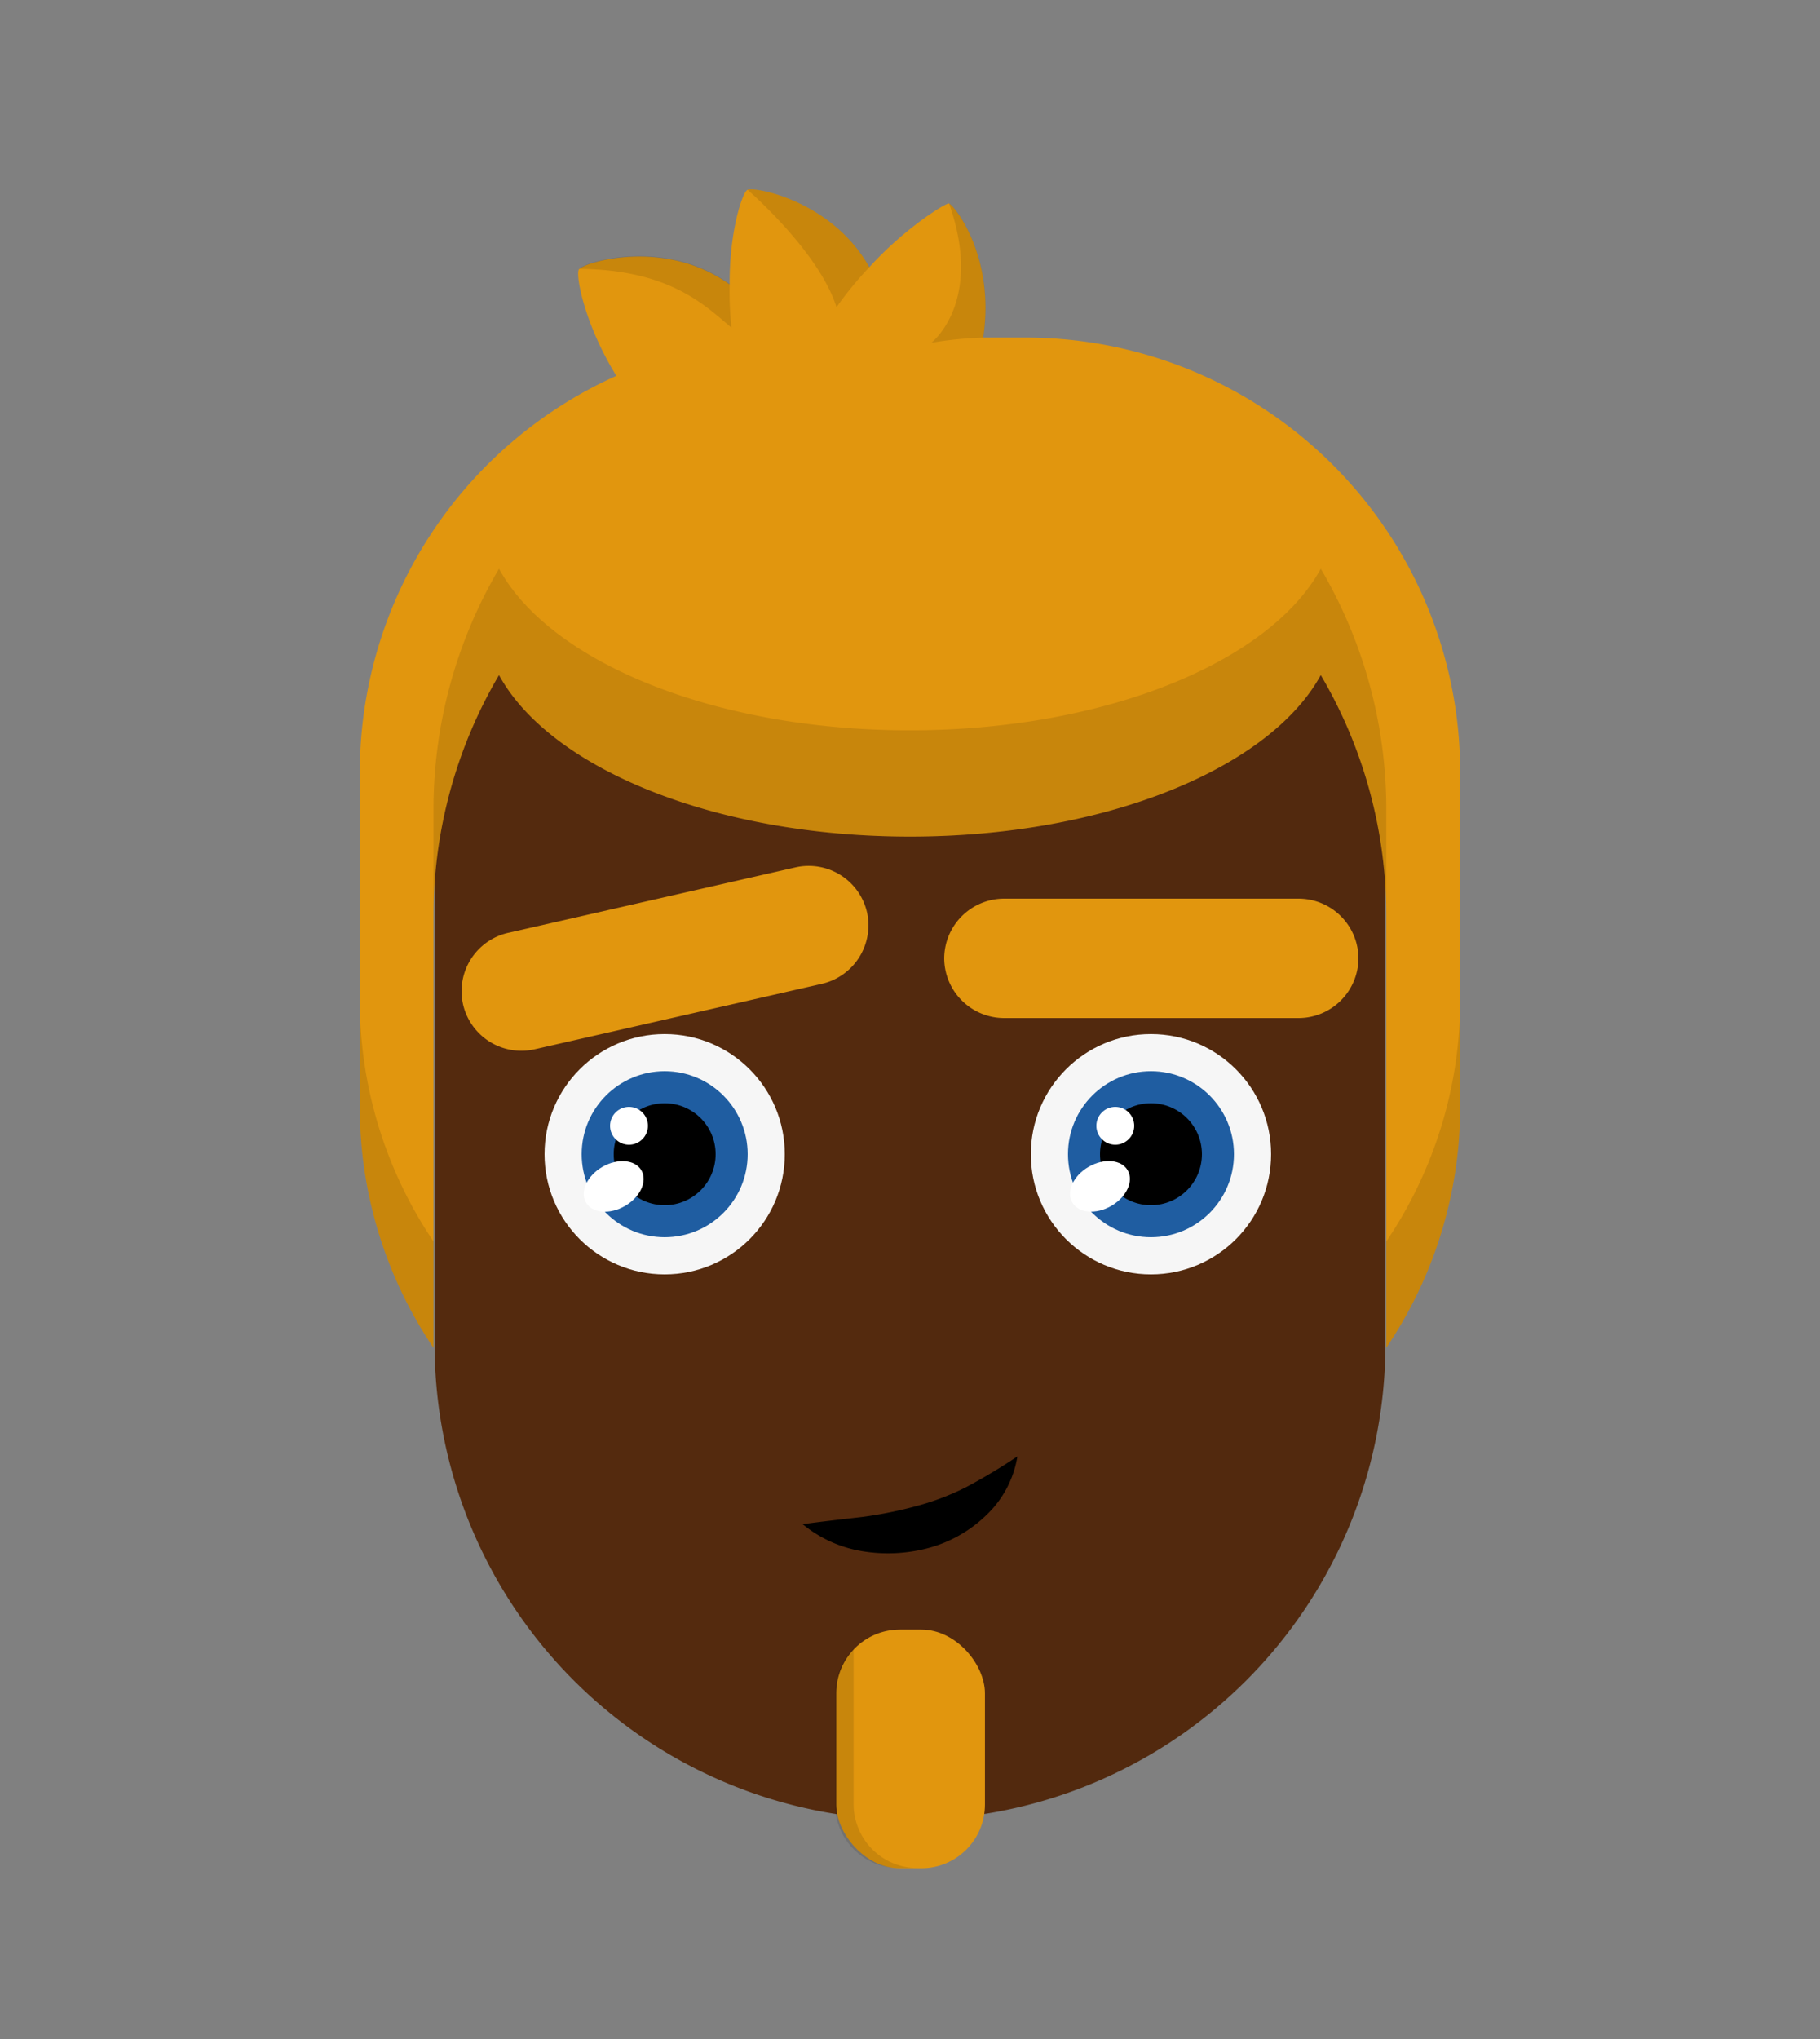
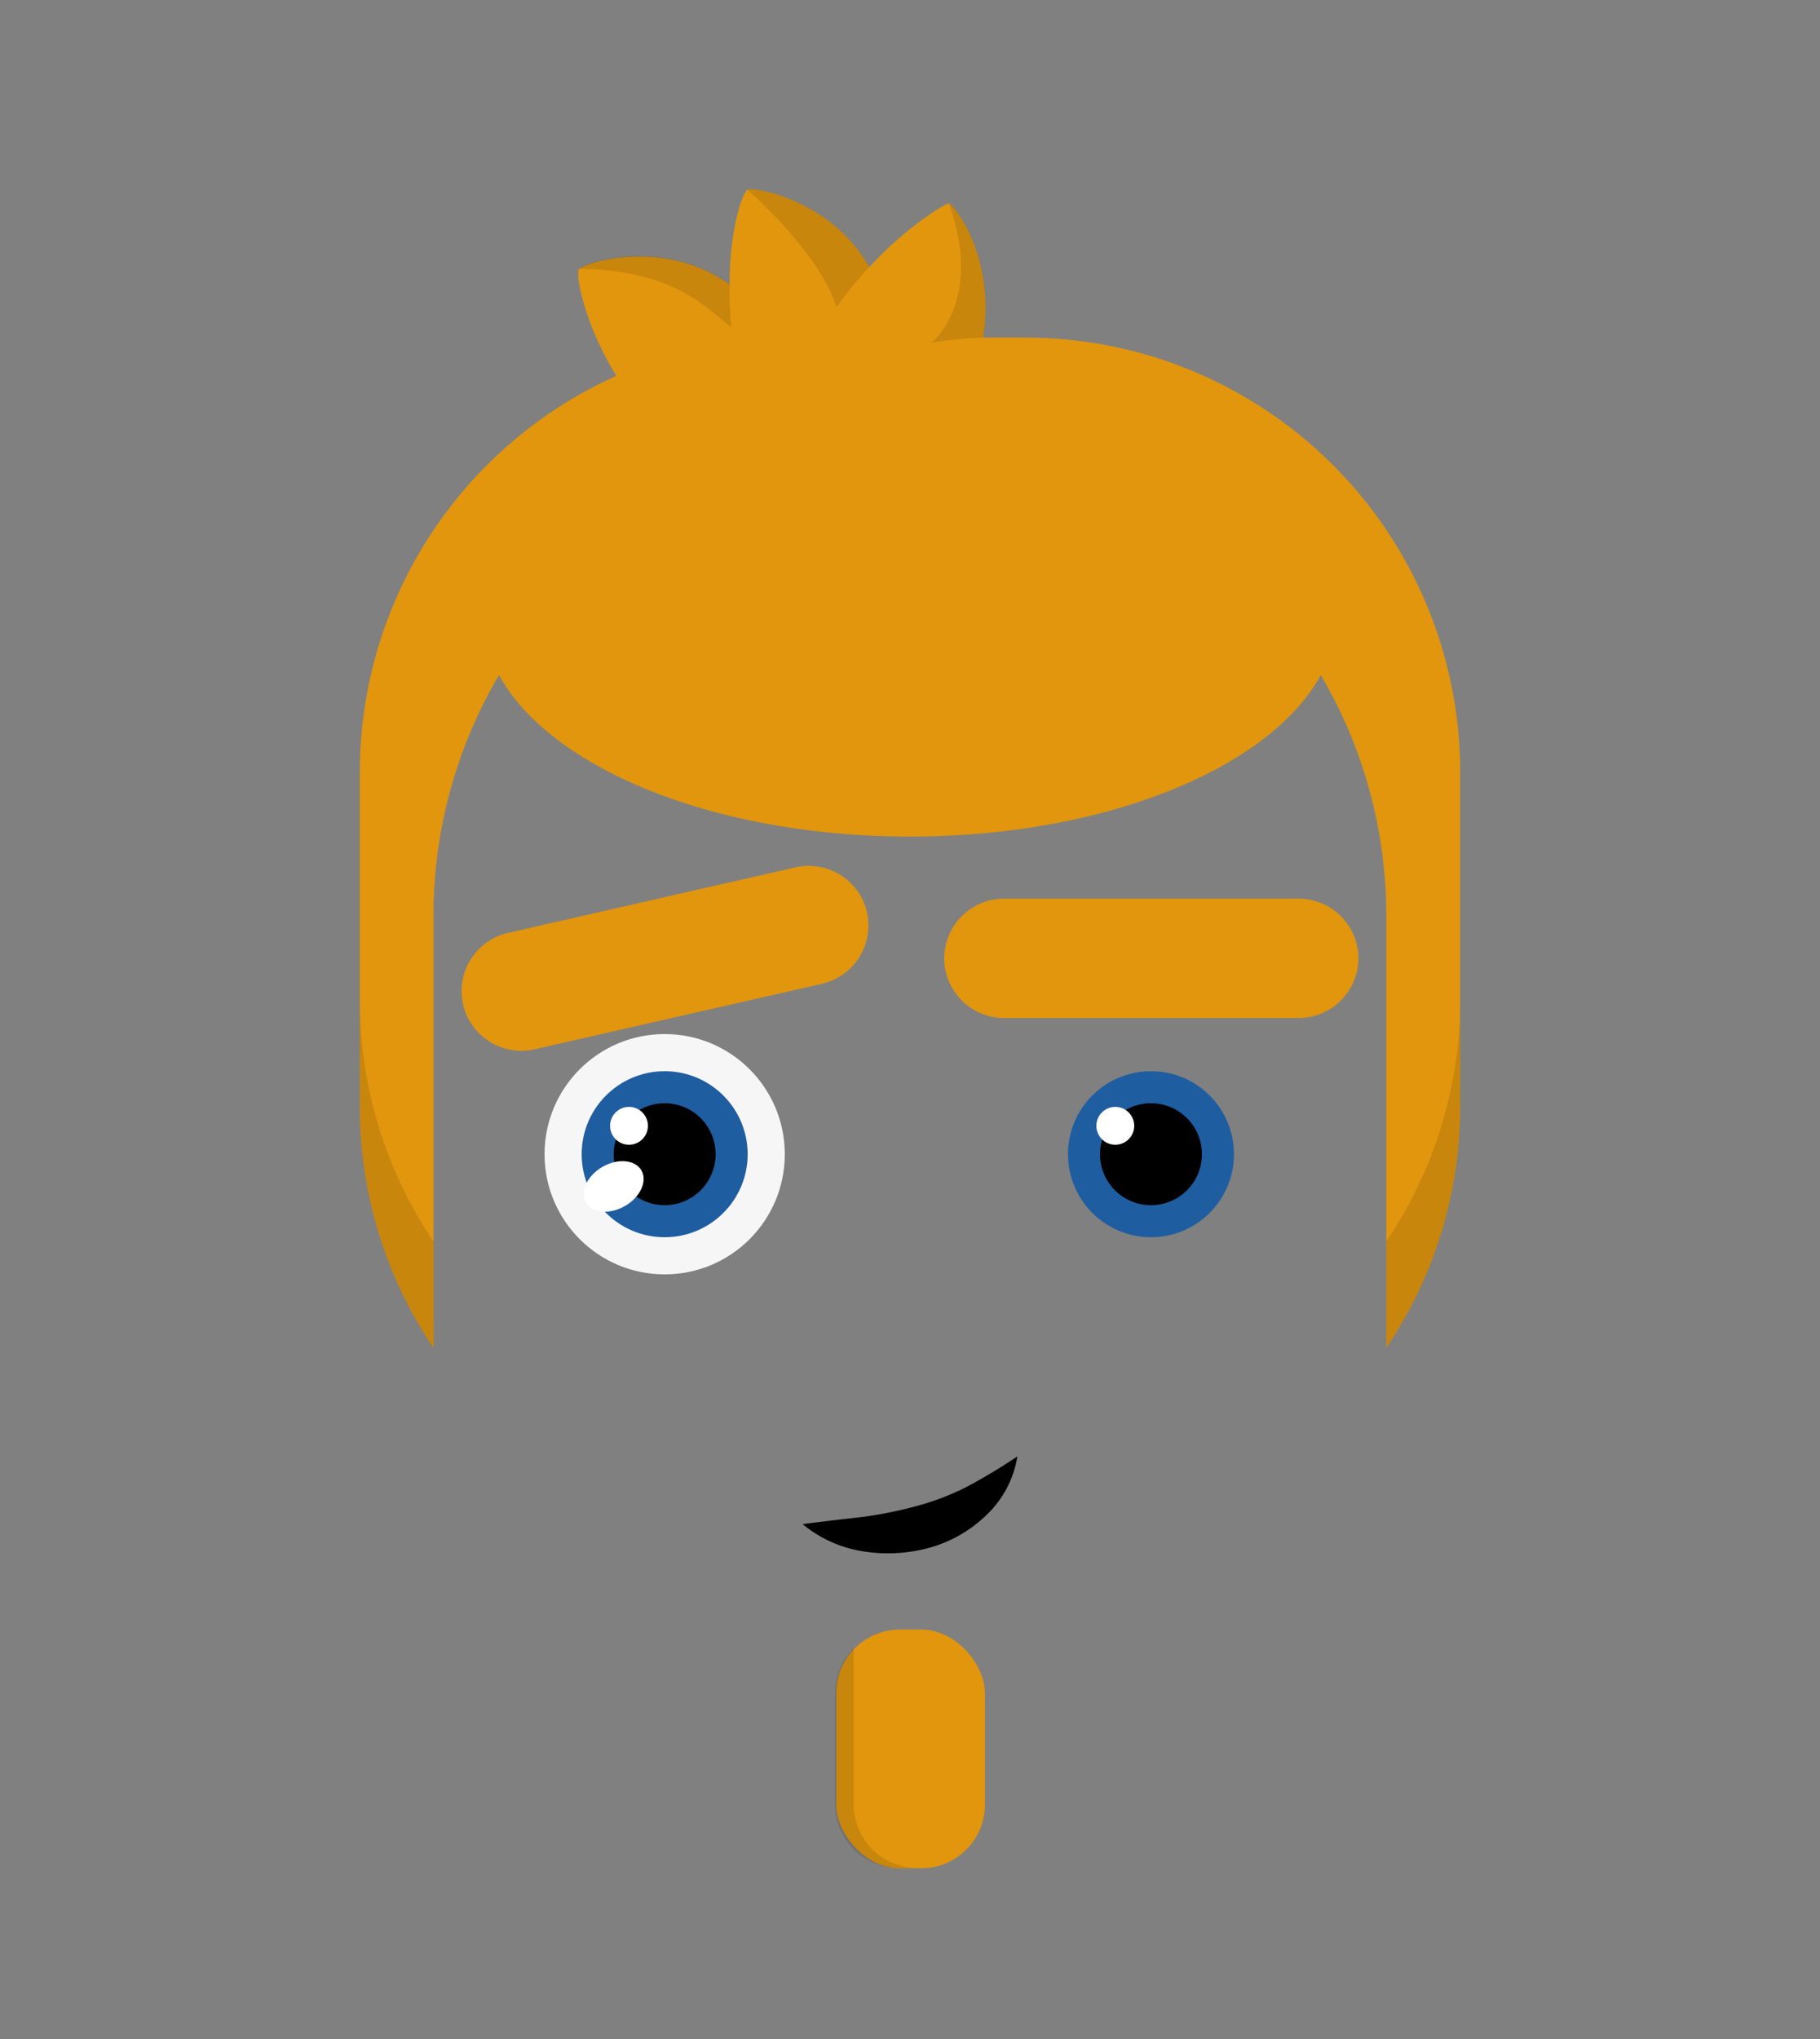
<svg xmlns="http://www.w3.org/2000/svg" id="svgBuilder" class="avatar-frame p-2 p-md-5 bg-white " viewBox="0 0 250 280" style="opacity: 1;">
  <rect x="0" y="0" width="250" height="280" fill="#808080" stroke="none" />
  <defs>
    <clipPath id="b9b980b5-38c2-4c2c-b5a3-0250ab56908c" transform="translate(-59.5 -53.5)">
-       <rect width="250" height="250" style="fill: none" />
-     </clipPath>
+       </clipPath>
  </defs>
  <g id="ae1cd98a-2feb-47b9-a86d-6e1f11f5716f" data-name="SKIN" style="transform: translate(59.7px, 54px);">
    <g style="clip-path: url(#b9b980b5-38c2-4c2c-b5a3-0250ab56908c)">
      <g>
        <path class="first-color" d="M124.8,53.5a65.32,65.32,0,0,0-65.3,65.3v65.3a65.3,65.3,0,1,0,130.6,0V118.8A65.32,65.32,0,0,0,124.8,53.5Z" transform="translate(-59.5 -53.5)" style="fill: rgb(84, 42, 14);" />
        <path d="M124.8,53.5v196a65.32,65.32,0,0,0,65.3-65.3V118.9A65.34,65.34,0,0,0,124.8,53.5Z" transform="translate(-59.5 -53.5)" style="fill: #010202;opacity: 0.03;isolation: isolate" />
      </g>
    </g>
  </g>
  <defs>
    <clipPath id="f1ab1167-3cbd-4085-8dcb-7accdf55b698" transform="translate(-62.2 -119.9)">
      <rect width="250" height="250" style="fill: none" />
    </clipPath>
  </defs>
  <g id="fa284959-a791-42a1-93e5-793fc7bb05f4" data-name="EYES" style="transform: translate(63.4px, 118.9px);">
    <g style="clip-path: url(#f1ab1167-3cbd-4085-8dcb-7accdf55b698)">
      <g>
        <circle cx="27.9" cy="39.6" r="16.5" style="fill: #f6f6f6" />
        <circle class="first-color" cx="27.9" cy="39.6" r="11.4" style="fill: #1f5da1" />
        <circle cx="27.9" cy="39.6" r="7" />
        <ellipse cx="83.09" cy="163.92" rx="4.4" ry="3.1" transform="translate(-133.02 -56.39) rotate(-30)" style="fill: #fff" />
        <circle cx="23" cy="35.7" r="2.6" style="fill: #fff" />
-         <circle cx="94.7" cy="39.6" r="16.5" style="fill: #f6f6f6" />
        <circle class="first-color" cx="94.7" cy="39.6" r="11.4" style="fill: #1f5da1" />
        <circle cx="94.7" cy="39.6" r="7" />
-         <ellipse cx="149.89" cy="163.91" rx="4.4" ry="3.1" transform="translate(-124.07 -22.99) rotate(-30)" style="fill: #fff" />
        <circle cx="89.8" cy="35.7" r="2.6" style="fill: #fff" />
        <path class="color-eyebrows" d="M177.2,140.8H136.7a8.24,8.24,0,0,1-8.2-8.2h0a8.24,8.24,0,0,1,8.2-8.2h40.5a8.24,8.24,0,0,1,8.2,8.2h0A8.24,8.24,0,0,1,177.2,140.8Z" transform="translate(-62.2 -119.9)" style="fill: rgb(225, 150, 14);" />
        <path class="color-eyebrows" d="M111.7,136.1l-39.5,9a8.22,8.22,0,0,1-9.8-6.2h0a8.22,8.22,0,0,1,6.2-9.8l39.5-9a8.22,8.22,0,0,1,9.8,6.2h0A8.25,8.25,0,0,1,111.7,136.1Z" transform="translate(-62.2 -119.9)" style="fill: rgb(225, 150, 14);" />
      </g>
    </g>
  </g>
  <defs>
    <clipPath id="b7ae13d3-d594-4f12-974e-24853187c851" transform="translate(-110.3 -203.3)">
      <rect width="250" height="250" style="fill: none" />
    </clipPath>
  </defs>
  <g id="a9c5ace8-a682-47ac-b453-011b04e2bfd2" data-name="MOUTH" style="transform: translate(110.25px, 200px);">
    <g style="clip-path: url(#b7ae13d3-d594-4f12-974e-24853187c851)">
      <path d="M110.3,212.6c3-.4,5.7-.7,8.3-1a57,57,0,0,0,7.4-1.5,35.23,35.23,0,0,0,6.8-2.6,80.82,80.82,0,0,0,7-4.2,14.21,14.21,0,0,1-4.2,8,18.24,18.24,0,0,1-8.1,4.6,21.61,21.61,0,0,1-9.1.4A17.19,17.19,0,0,1,110.3,212.6Z" transform="translate(-110.3 -203.3)" />
    </g>
  </g>
  <g id="f25293a0-76b3-47da-be1d-3df77440b1e3" data-name="Calque 2" style="transform: translate(49.425px, 1px);">
    <g id="efc2993e-3194-4855-95dc-a4143f53f50d" data-name="Calque 1" style="transform:translate(0,25px)">
      <path d="M91.63,20.36h-6c1.71-11.27-4.1-18.3-4.71-18.42-.4-.09-6,3.32-10.93,8.75C64.87,1.57,54.26-.39,53.26.06c-.72.32-2.51,5.8-2.46,13-9-6.46-20-3-20.7-2.08-.52.69.76,7.56,5.14,14.63A59.69,59.69,0,0,0,0,79.88V126a59.1,59.1,0,0,0,10.12,33.09V99.8a65.09,65.09,0,0,1,9-33.1c7,12.8,29.62,22.18,56.45,22.18S125,79.5,132,66.7a65.09,65.09,0,0,1,9,33.1v59.27A59.1,59.1,0,0,0,151.15,126V79.88A59.7,59.7,0,0,0,91.63,20.36Z" class="first-color" style="fill: rgb(225, 150, 14);" />
      <g>
        <path d="M0,126a59.1,59.1,0,0,0,10.12,33.09V144.48A59.11,59.11,0,0,1,0,111.38Z" style="fill: rgba(0,0,0,0.11)" />
        <path d="M141,144.48v14.59A59.1,59.1,0,0,0,151.15,126v-14.6A59.11,59.11,0,0,1,141,144.48Z" style="fill: rgba(0,0,0,0.11)" />
-         <path d="M141,85.21a65.16,65.16,0,0,0-9-33.11c-7,12.81-29.62,22.19-56.46,22.19S26.13,64.91,19.12,52.1a65.16,65.16,0,0,0-9,33.11V99.8a65.09,65.09,0,0,1,9-33.1c7,12.8,29.62,22.18,56.45,22.18S125,79.5,132,66.7a65.09,65.09,0,0,1,9,33.1Z" style="fill: rgba(0,0,0,0.11)" />
        <path d="M80.94,1.94C85.2,14,80,19.83,78.51,21.07a52.75,52.75,0,0,1,7.14-.71C87.36,9.09,81.55,2.06,80.94,1.94Z" style="fill: rgba(0,0,0,0.11)" />
        <path d="M65.48,16.19A48.14,48.14,0,0,1,70,10.68C64.87,1.57,54.26-.39,53.26.06,53.26.06,63.08,8.53,65.48,16.19Z" style="fill: rgba(0,0,0,0.11)" />
        <path d="M50.8,13c-9-6.46-20-3-20.7-2.08,12.7.11,17.5,5.23,20.95,8.07A46.07,46.07,0,0,1,50.8,13Z" style="fill: rgba(0,0,0,0.11)" />
      </g>
    </g>
  </g>
  <g id="f4a7fb9c-9a87-449c-bf20-953ee838dd75" data-name="Calque 2" style="transform: translate(114.705px, 223.776px);">
    <g id="b57bda94-a7fc-4984-b35b-a9f3a04b9067" data-name="Calque 1" style="transform: translateY(5px);">
      <rect x="0.16" width="20.43" height="32.78" rx="8.75" class="first-color" style="fill: rgb(225, 150, 14);" />
      <path d="M2.55,24V2.59h0A8.76,8.76,0,0,0,0,8.75V24a8.78,8.78,0,0,0,8.75,8.75h2.56A8.78,8.78,0,0,1,2.55,24Z" style="fill: rgba(0,0,0,0.11)" />
    </g>
  </g>
</svg>